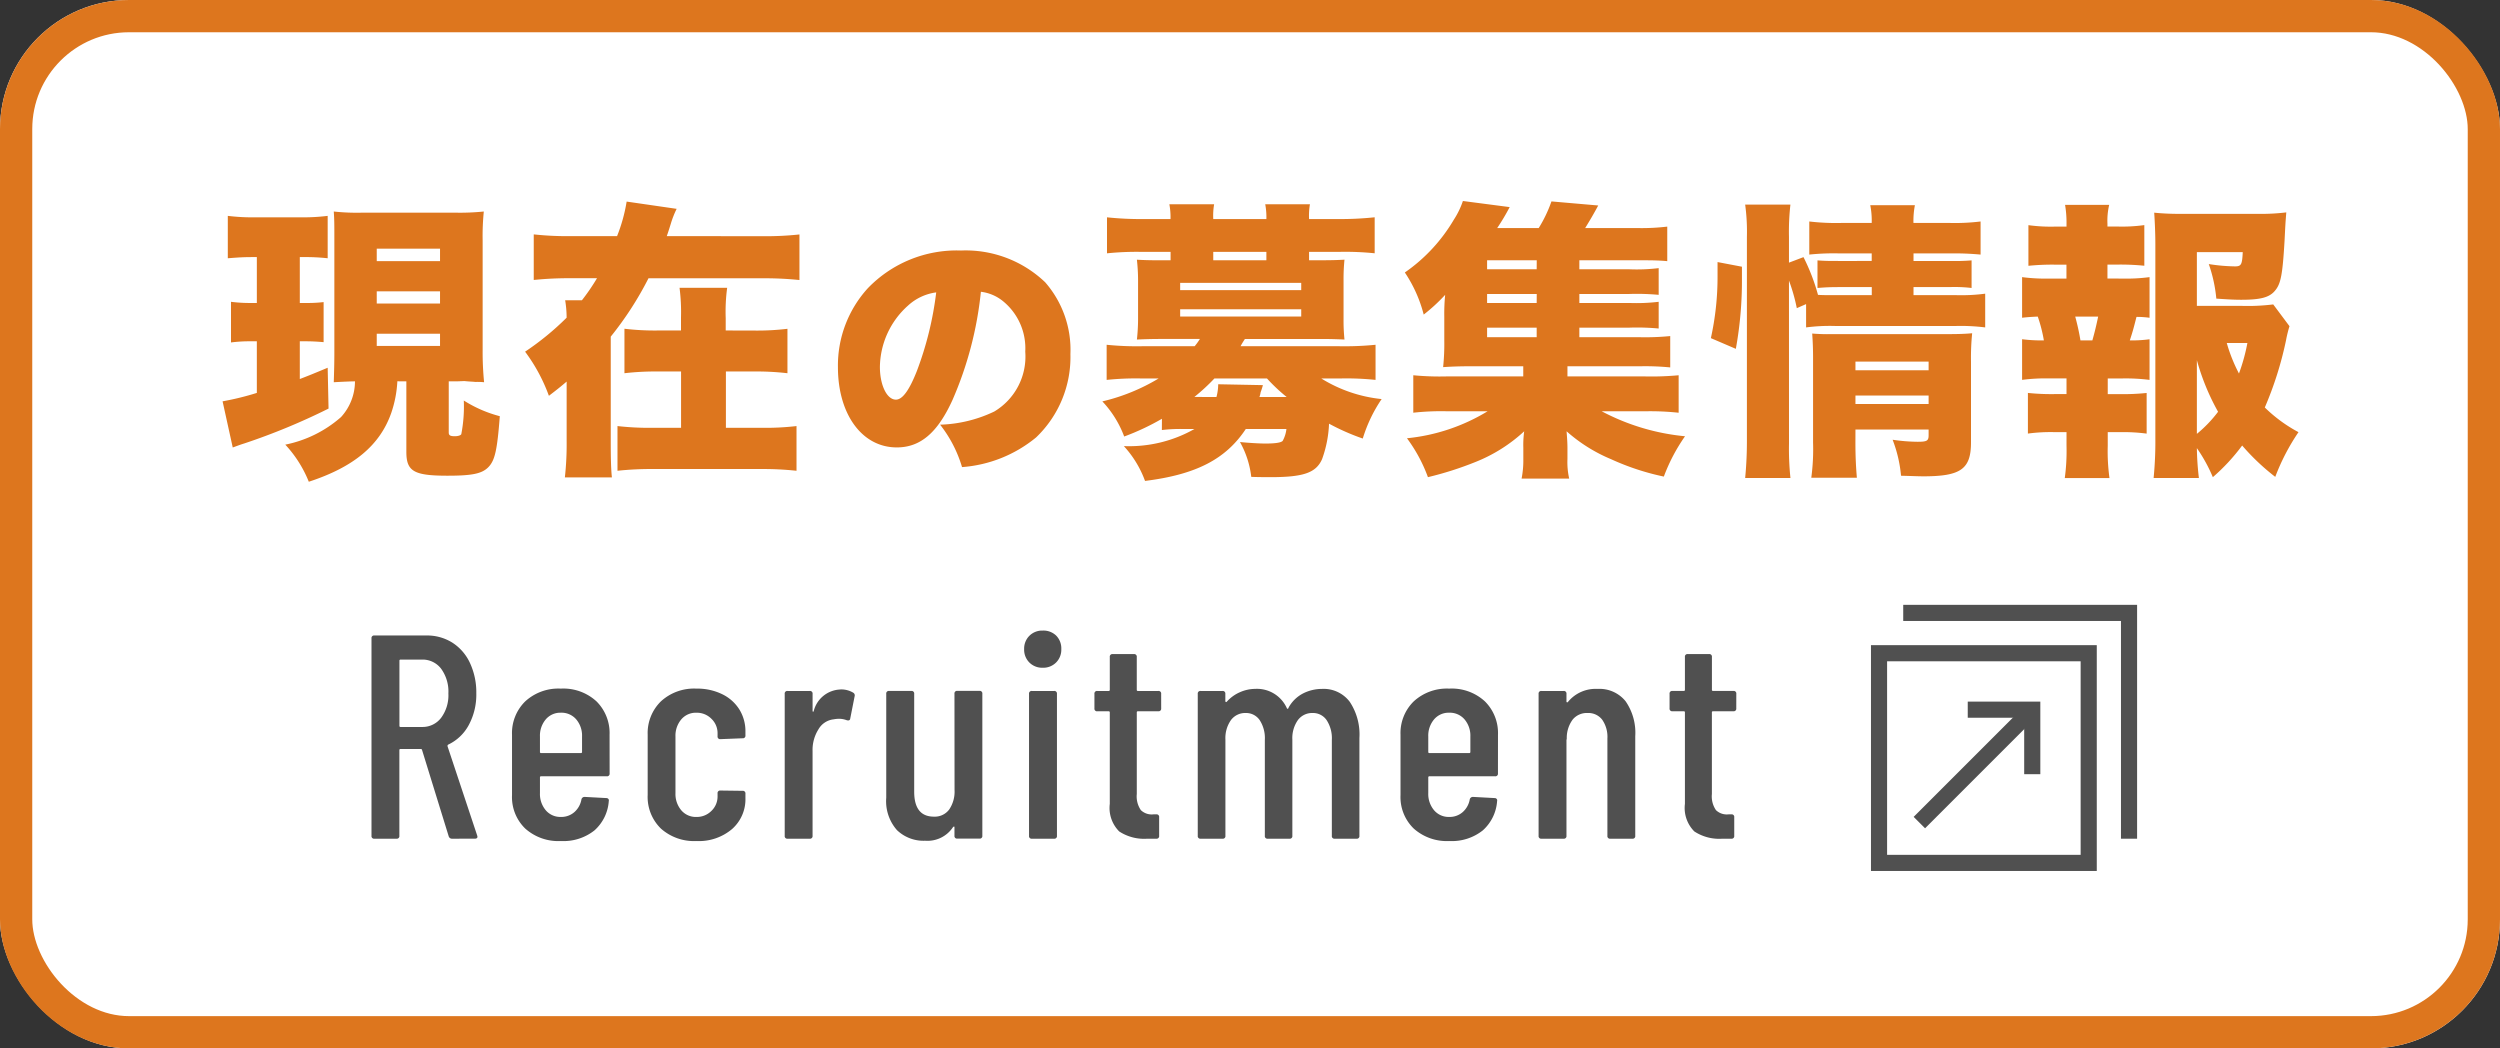
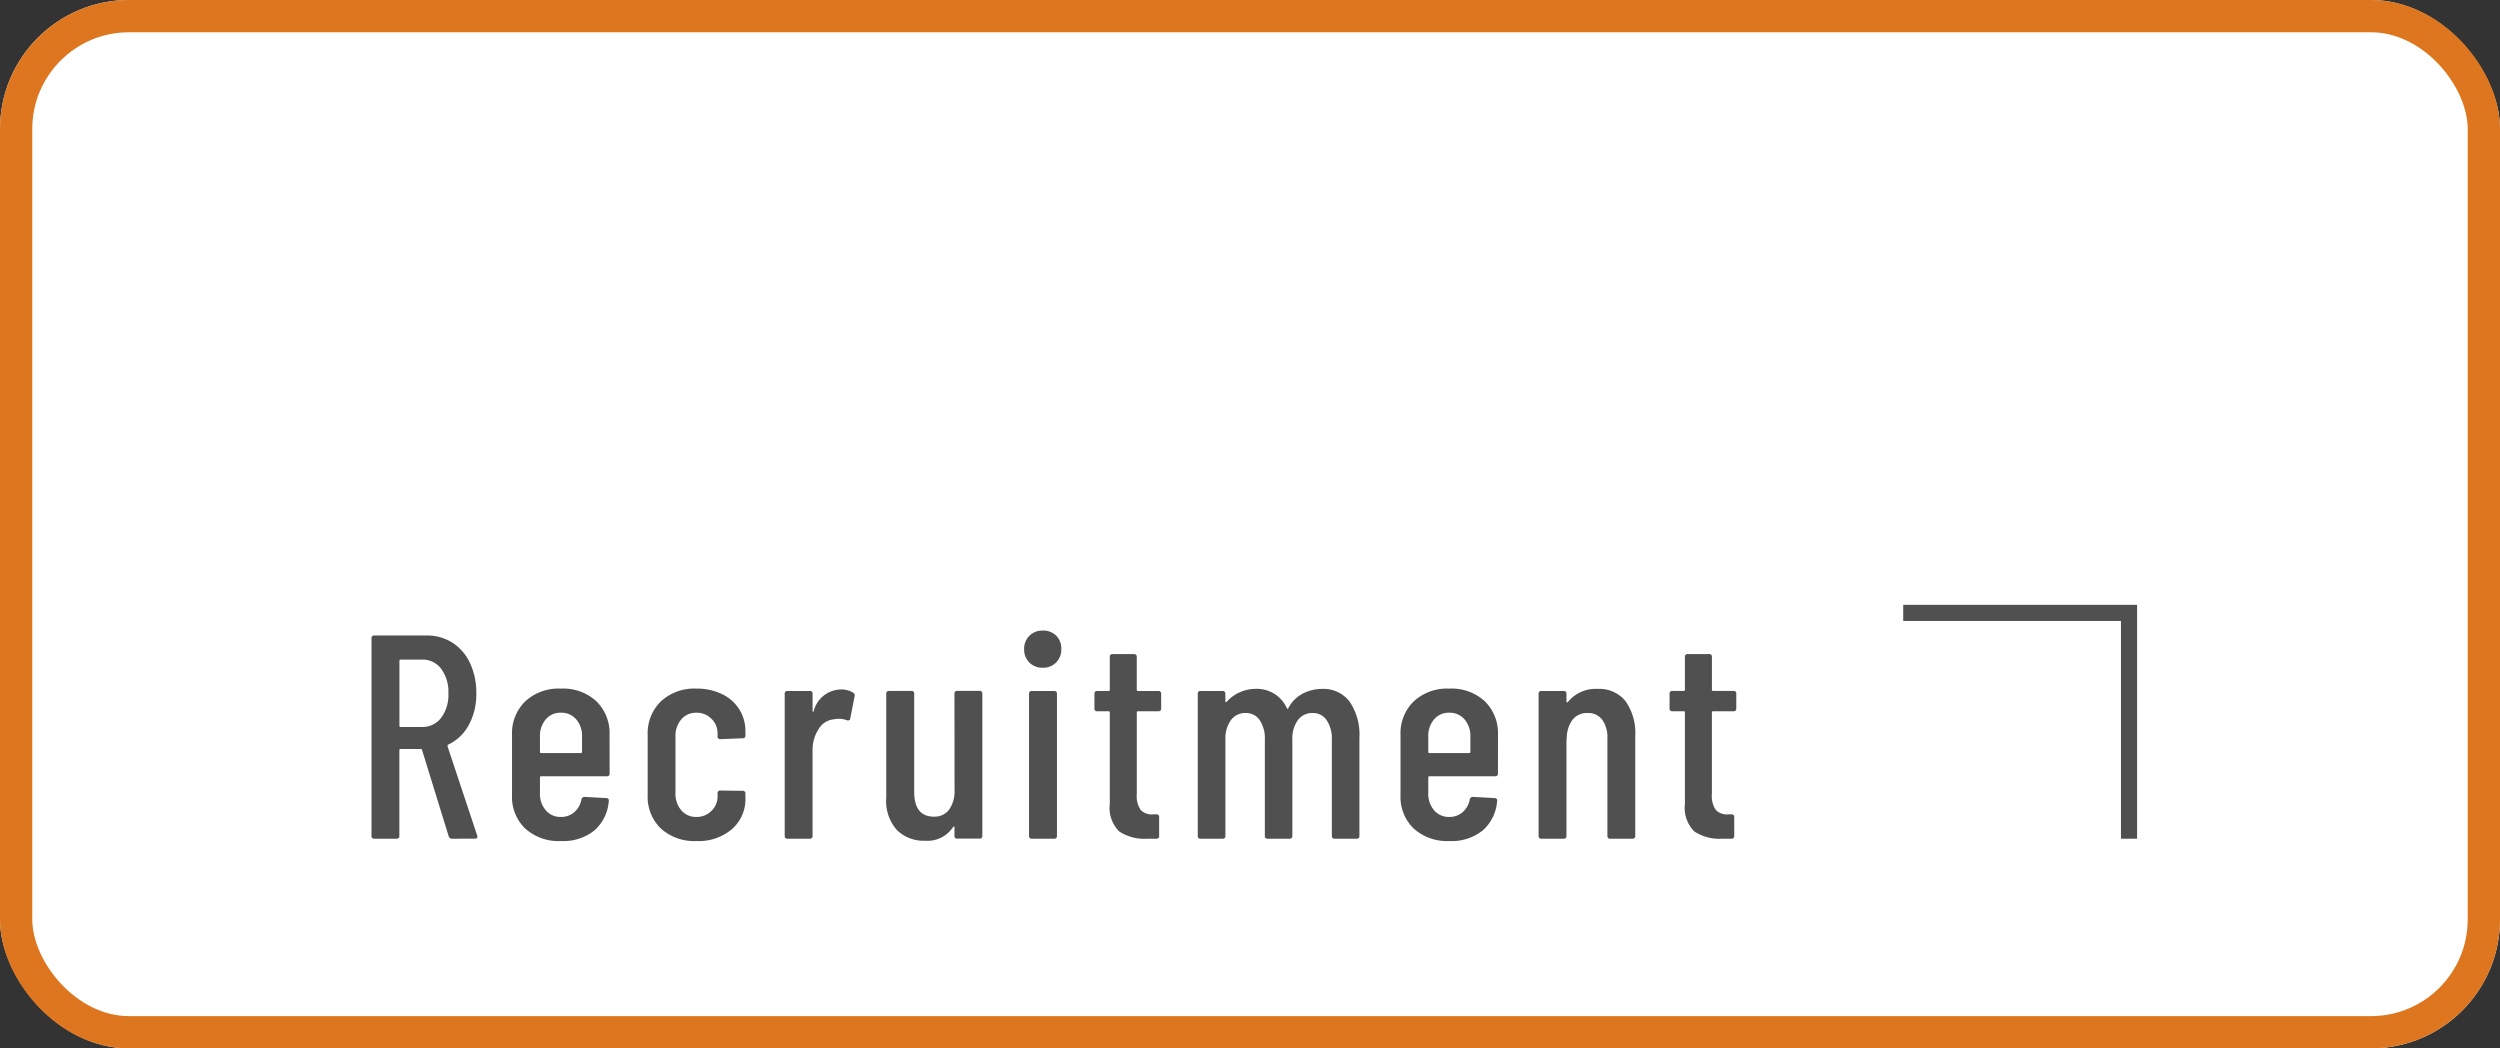
<svg xmlns="http://www.w3.org/2000/svg" width="155" height="65" viewBox="0 0 155 65">
  <rect x="0" y="0" width="155" height="65" fill="#333333" stroke="none" />
  <g id="グループ_1519" data-name="グループ 1519" transform="translate(-1197 -439)">
    <g id="長方形_261" data-name="長方形 261" transform="translate(1197 439)" fill="#fff" stroke="#dd761e" stroke-width="2">
      <rect width="155" height="65" rx="8" stroke="none" />
      <rect x="1" y="1" width="153" height="63" rx="7" fill="none" />
    </g>
-     <path id="パス_1550" data-name="パス 1550" d="M-52.806-4.356V.018c0,1.206.468,1.476,2.556,1.476,1.53,0,2.142-.126,2.538-.54s.54-1.044.7-3.15a7.866,7.866,0,0,1-2.232-.972A9.055,9.055,0,0,1-49.4-1.08c-.036.072-.2.126-.4.126-.288,0-.378-.054-.378-.234V-4.356h.5l.468-.018c.342.036.558.036.666.054a4.582,4.582,0,0,1,.558.018,18.886,18.886,0,0,1-.09-2.016v-6.768a15.293,15.293,0,0,1,.072-1.8,14.655,14.655,0,0,1-1.746.072H-55.56a13.182,13.182,0,0,1-1.746-.072c.036.522.036.774.036,1.8V-6.12c0,.666-.018,1.224-.036,1.818.666-.036,1.1-.054,1.314-.054a3.283,3.283,0,0,1-.864,2.214,7.443,7.443,0,0,1-3.456,1.71,7.446,7.446,0,0,1,1.458,2.3c2.808-.918,4.41-2.268,5.112-4.266a7.14,7.14,0,0,0,.378-1.962Zm-1.836-8.226h3.924v.774h-3.924Zm0,2.646h3.924v.756h-3.924Zm0,2.628h3.924v.756h-3.924Zm-7.434-4.752v2.844h-.288a9.131,9.131,0,0,1-1.314-.072v2.52a9.048,9.048,0,0,1,1.242-.072h.36v3.2a17.227,17.227,0,0,1-2.124.522l.63,2.862c.252-.09.378-.144.72-.252a40.016,40.016,0,0,0,5.22-2.16L-57.684-5.2c-.864.36-1.08.45-1.728.7V-6.84h.36c.36,0,.72.018,1.116.054V-9.27a8.6,8.6,0,0,1-1.116.054h-.36V-12.06h.234a12.586,12.586,0,0,1,1.494.072v-2.628a12.54,12.54,0,0,1-1.728.09h-2.736a12.54,12.54,0,0,1-1.728-.09v2.628c.7-.054.972-.072,1.548-.072Zm25.416-1.3c.108-.306.162-.486.252-.774a5.941,5.941,0,0,1,.36-.918l-3.1-.45a10.1,10.1,0,0,1-.594,2.142h-2.844a19.223,19.223,0,0,1-2.322-.108v2.826a21.182,21.182,0,0,1,2.322-.108h1.6a13.024,13.024,0,0,1-.936,1.368H-42.96a6.5,6.5,0,0,1,.09,1.08,17.145,17.145,0,0,1-2.574,2.106,10.667,10.667,0,0,1,1.476,2.736c.54-.414.72-.558,1.1-.882V-.666A18.841,18.841,0,0,1-42.978,1.6h2.916c-.054-.5-.072-1.188-.072-2.268V-7.128a20.649,20.649,0,0,0,2.34-3.618h7.038a21.182,21.182,0,0,1,2.322.108v-2.826a19.43,19.43,0,0,1-2.322.108Zm3.654,5.85v-.756a11.148,11.148,0,0,1,.09-1.89h-2.952a11.9,11.9,0,0,1,.09,1.836v.81h-1.4a15.785,15.785,0,0,1-2.106-.108V-4.86a16.863,16.863,0,0,1,2.124-.108h1.386v3.492h-1.764a17.416,17.416,0,0,1-2.178-.108V1.188a19.216,19.216,0,0,1,2.2-.108h6.7a19.439,19.439,0,0,1,2.2.108V-1.584a16.639,16.639,0,0,1-2.178.108h-2.2V-4.968h1.692a16.863,16.863,0,0,1,2.124.108V-7.614a15.785,15.785,0,0,1-2.106.108Zm15.82-2.4a2.681,2.681,0,0,1,1.344.56,3.765,3.765,0,0,1,1.408,3.152,3.968,3.968,0,0,1-1.92,3.712,8.321,8.321,0,0,1-3.36.816A7.861,7.861,0,0,1-18.354.96,8.159,8.159,0,0,0-13.762-.88a6.885,6.885,0,0,0,2.128-5.168A6.362,6.362,0,0,0-13.2-10.5a7.135,7.135,0,0,0-5.216-1.968,7.65,7.65,0,0,0-5.792,2.352,7.113,7.113,0,0,0-1.84,4.88c0,2.928,1.5,4.976,3.648,4.976,1.456,0,2.528-.9,3.456-2.944A22.414,22.414,0,0,0-17.186-9.9Zm-2.768.032a20.745,20.745,0,0,1-1.2,4.88c-.48,1.216-.9,1.776-1.3,1.776-.56,0-.992-.9-.992-2.032A5.177,5.177,0,0,1-21.7-9.056,3.2,3.2,0,0,1-19.954-9.872Zm13.99,8.54A9.58,9.58,0,0,1-4.578-1.4h.63A8.2,8.2,0,0,1-8.322-.342a6.459,6.459,0,0,1,1.314,2.16C-3.84,1.422-2,.468-.762-1.4h2.52a1.954,1.954,0,0,1-.234.738C1.416-.558,1.092-.5.444-.5.1-.5-.6-.54-1.122-.594a5.731,5.731,0,0,1,.7,2.16C.1,1.584.5,1.584.768,1.584c2.052,0,2.826-.27,3.2-1.116a7.222,7.222,0,0,0,.432-2.2A14.007,14.007,0,0,0,6.492-.81a9.032,9.032,0,0,1,1.17-2.448A8.761,8.761,0,0,1,3.918-4.536H5.142a17.343,17.343,0,0,1,2.142.09V-6.624a19.318,19.318,0,0,1-2.25.09h-6.12c.108-.2.144-.252.27-.45H3.936c.576,0,1.062.018,1.422.036A11.544,11.544,0,0,1,5.3-8.208V-10.62A11.914,11.914,0,0,1,5.358-11.9c-.324.018-.7.036-1.422.036H3.162v-.522H5.106a17.927,17.927,0,0,1,2.124.09v-2.232A20.59,20.59,0,0,1,5-14.418H3.162a4.294,4.294,0,0,1,.054-.918H.444a4.3,4.3,0,0,1,.072.918H-2.778a4.206,4.206,0,0,1,.054-.918H-5.5a4.3,4.3,0,0,1,.072.918H-7.152a20.009,20.009,0,0,1-2.214-.108v2.232a17.927,17.927,0,0,1,2.124-.09h1.818v.522h-.648c-.738,0-1.116-.018-1.44-.036A11.736,11.736,0,0,1-7.44-10.62v2.412a11.653,11.653,0,0,1-.072,1.26c.36-.018.864-.036,1.44-.036h2.466a4.319,4.319,0,0,1-.324.45H-7.188a18.5,18.5,0,0,1-2.2-.09v2.178a17.38,17.38,0,0,1,2.124-.09h1.1A12.151,12.151,0,0,1-9.654-3.114,6.466,6.466,0,0,1-8.3-.936a15.082,15.082,0,0,0,2.34-1.1Zm2.016-2.052A12.393,12.393,0,0,0-2.706-4.536H.552A10.9,10.9,0,0,0,1.776-3.384H.084a1.285,1.285,0,0,0,.072-.288A4.581,4.581,0,0,0,.3-4.122l-2.772-.054a3.113,3.113,0,0,1-.108.792ZM.516-11.862H-2.778v-.522H.516Zm-5.346,1.4H2.676v.45H-4.83Zm0,1.638H2.676v.45H-4.83ZM19.92-7.686h3.1a14.332,14.332,0,0,1,1.818.054V-9.288a11.642,11.642,0,0,1-1.818.072h-3.1v-.558h3.1a14.824,14.824,0,0,1,1.818.054v-1.656a11.266,11.266,0,0,1-1.818.072h-3.1v-.558h4.05c.612,0,1.026.018,1.4.054V-13.95a13.529,13.529,0,0,1-1.854.09H20.28c.288-.468.522-.864.81-1.4l-2.9-.252A8.3,8.3,0,0,1,17.4-13.86H14.826a13.7,13.7,0,0,0,.774-1.3l-2.9-.378a5.105,5.105,0,0,1-.558,1.152A10.384,10.384,0,0,1,9.1-11.106a8.465,8.465,0,0,1,1.17,2.61A10.967,10.967,0,0,0,11.6-9.72a12.06,12.06,0,0,0-.054,1.35v1.476a13.945,13.945,0,0,1-.072,1.656c.54-.036,1.044-.054,1.782-.054h3.186v.63H11.694a17.29,17.29,0,0,1-2.07-.072v2.322a15.748,15.748,0,0,1,2.07-.09h2.538a11.835,11.835,0,0,1-5,1.674,9.533,9.533,0,0,1,1.3,2.412A20.884,20.884,0,0,0,13.512.63,9.752,9.752,0,0,0,16.5-1.26a6.311,6.311,0,0,0-.054,1.026V.45a5.819,5.819,0,0,1-.108,1.224H19.29A4.659,4.659,0,0,1,19.182.45V-.234c0-.27-.018-.558-.054-1.026A9.86,9.86,0,0,0,21.882.468a15.523,15.523,0,0,0,3.276,1.08,11.033,11.033,0,0,1,1.314-2.5A13.806,13.806,0,0,1,21.306-2.5H23.97a16.535,16.535,0,0,1,2.106.09V-4.734a18.231,18.231,0,0,1-2.106.072H19.182v-.63h4.554a15.84,15.84,0,0,1,1.818.072V-7.164a15.75,15.75,0,0,1-1.854.072H19.92Zm-2.646,0v.594H14.2v-.594Zm0-1.53H14.2v-.558h3.078Zm0-2.088H14.2v-.558h3.078Zm15.642.7a11.185,11.185,0,0,1,.486,1.71l.576-.252V-7.7a11.4,11.4,0,0,1,1.782-.09H43.3a12.269,12.269,0,0,1,1.782.09V-9.792A11.254,11.254,0,0,1,43.3-9.7H40.638v-.5H42.87a9.085,9.085,0,0,1,1.368.054v-1.71a12.413,12.413,0,0,1-1.314.036H40.638v-.468H42.87a17.6,17.6,0,0,1,1.926.072v-2.052a13.207,13.207,0,0,1-1.962.09h-2.2a5.112,5.112,0,0,1,.09-1.1H37.956a4.914,4.914,0,0,1,.09,1.1H36.228a14.321,14.321,0,0,1-2.052-.09v2.052a14.732,14.732,0,0,1,1.89-.072h1.98v.468H36.084c-.7,0-.918,0-1.4-.036v1.71c.468-.036.7-.054,1.386-.054h1.98v.5H35.76c-.486,0-.72,0-1.044-.018a12.379,12.379,0,0,0-.9-2.34l-.9.342v-1.6a15.041,15.041,0,0,1,.09-2H30.2a12.406,12.406,0,0,1,.108,2V-.846A24.239,24.239,0,0,1,30.2,1.638h2.808a17.2,17.2,0,0,1-.09-2.124Zm4.122,9.234h4.536v.36c0,.342-.108.4-.684.4a11.025,11.025,0,0,1-1.548-.126,8.207,8.207,0,0,1,.522,2.232c.738.018,1.062.036,1.386.036,2.322,0,2.952-.45,2.952-2.106v-5a15.192,15.192,0,0,1,.072-1.764c-.414.036-.81.054-1.584.054H35.562a11.777,11.777,0,0,1-1.206-.036c.036.5.054.954.054,1.494V-.558A13.286,13.286,0,0,1,34.3,1.62h2.826c-.054-.648-.09-1.3-.09-2.178Zm0-1.584v-.522h4.536v.522Zm0-2.088v-.54h4.536v.54ZM29.622-6.372A23.631,23.631,0,0,0,30-10.764v-.7l-1.512-.288v.846a17.57,17.57,0,0,1-.414,3.87ZM62.94-9.126a12.891,12.891,0,0,1-1.98.09H58.206v-3.33H61.05c-.036.774-.09.882-.486.882a11.326,11.326,0,0,1-1.62-.144,9.019,9.019,0,0,1,.468,2.142c.756.054,1.17.072,1.548.072,1.188,0,1.728-.144,2.07-.54.378-.432.486-.972.612-3.114.054-1.08.054-1.08.108-1.764a12.857,12.857,0,0,1-1.818.09H57.216a14.951,14.951,0,0,1-1.656-.072c.036.468.072,1.332.072,1.944V-.846a23.276,23.276,0,0,1-.108,2.484h2.808a17.345,17.345,0,0,1-.126-1.854,9.729,9.729,0,0,1,.99,1.8A12.181,12.181,0,0,0,61.014-.378a13.915,13.915,0,0,0,2.052,1.944,13.206,13.206,0,0,1,1.44-2.772,9.092,9.092,0,0,1-2.088-1.53,21.772,21.772,0,0,0,1.314-4.158,7.862,7.862,0,0,1,.216-.882ZM58.206-5.67a14.28,14.28,0,0,0,1.314,3.2A7.932,7.932,0,0,1,58.206-1.1Zm3.132-1.062a11.654,11.654,0,0,1-.522,1.89,9.863,9.863,0,0,1-.756-1.89Zm-8.676-4v-.864h.648a15.028,15.028,0,0,1,1.638.072v-2.52a10.075,10.075,0,0,1-1.638.09h-.648v-.162A4.292,4.292,0,0,1,52.77-15.3H50.034a6.638,6.638,0,0,1,.09,1.188v.162H49.4a10.21,10.21,0,0,1-1.638-.09v2.52a14.816,14.816,0,0,1,1.638-.072h.72v.864H49.062a11.247,11.247,0,0,1-1.692-.09V-8.3c.324-.036.558-.054.972-.072a9.32,9.32,0,0,1,.378,1.476,9.352,9.352,0,0,1-1.35-.072v2.52a11.247,11.247,0,0,1,1.692-.09h1.062v.972h-.756a14,14,0,0,1-1.638-.072v2.52a10.487,10.487,0,0,1,1.638-.09h.756V-.36a12.406,12.406,0,0,1-.108,2h2.772a12.144,12.144,0,0,1-.108-2v-.846h.756a10.88,10.88,0,0,1,1.656.09v-2.52a14.14,14.14,0,0,1-1.656.072H52.68v-.972h.882a11.655,11.655,0,0,1,1.71.09v-2.52a8.3,8.3,0,0,1-1.224.072c.162-.5.2-.612.414-1.458a5.555,5.555,0,0,1,.81.054v-2.52a11.073,11.073,0,0,1-1.71.09ZM50.988-6.894a14.441,14.441,0,0,0-.324-1.476h1.422c-.126.594-.216.972-.36,1.476Z" transform="translate(1275 467)" fill="#dd761e" />
    <path id="パス_1551" data-name="パス 1551" d="M-36.963,0a.21.21,0,0,1-.216-.144l-1.656-5.364a.071.071,0,0,0-.072-.054h-1.26a.064.064,0,0,0-.072.072V-.18a.159.159,0,0,1-.18.18h-1.368a.159.159,0,0,1-.18-.18V-12.42a.159.159,0,0,1,.18-.18h3.222a2.936,2.936,0,0,1,1.62.45,2.975,2.975,0,0,1,1.089,1.269,4.31,4.31,0,0,1,.387,1.863,3.974,3.974,0,0,1-.468,1.971,2.806,2.806,0,0,1-1.278,1.215.1.1,0,0,0-.036.108L-35.415-.2l.018.072q0,.126-.162.126Zm-3.2-11.106a.064.064,0,0,0-.072.072V-7a.064.064,0,0,0,.072.072h1.332A1.442,1.442,0,0,0-37.647-7.5,2.348,2.348,0,0,0-37.2-9a2.41,2.41,0,0,0-.45-1.539,1.442,1.442,0,0,0-1.188-.567Zm12.96,7.056a.159.159,0,0,1-.18.18h-4.068a.064.064,0,0,0-.072.072v.972a1.56,1.56,0,0,0,.36,1.062,1.182,1.182,0,0,0,.936.414,1.222,1.222,0,0,0,.846-.306,1.362,1.362,0,0,0,.432-.792.2.2,0,0,1,.2-.144l1.332.072a.166.166,0,0,1,.135.054.135.135,0,0,1,.027.126,2.68,2.68,0,0,1-.891,1.827,3.085,3.085,0,0,1-2.079.657A3.079,3.079,0,0,1-32.436-.63a2.714,2.714,0,0,1-.819-2.07V-6.444a2.75,2.75,0,0,1,.819-2.07,3.037,3.037,0,0,1,2.205-.792,3.031,3.031,0,0,1,2.214.792,2.766,2.766,0,0,1,.81,2.07Zm-3.024-3.762a1.182,1.182,0,0,0-.936.414,1.56,1.56,0,0,0-.36,1.062v.954a.064.064,0,0,0,.072.072h2.466a.064.064,0,0,0,.072-.072v-.954a1.56,1.56,0,0,0-.36-1.062A1.2,1.2,0,0,0-30.231-7.812ZM-21.825.144a3.079,3.079,0,0,1-2.2-.774,2.736,2.736,0,0,1-.819-2.088V-6.444a2.75,2.75,0,0,1,.819-2.07,3.037,3.037,0,0,1,2.2-.792,3.52,3.52,0,0,1,1.611.351A2.571,2.571,0,0,1-19.152-8a2.551,2.551,0,0,1,.369,1.359v.234a.159.159,0,0,1-.18.18l-1.368.054a.159.159,0,0,1-.18-.18v-.18a1.229,1.229,0,0,0-.378-.9,1.271,1.271,0,0,0-.936-.378,1.182,1.182,0,0,0-.936.414,1.56,1.56,0,0,0-.36,1.062v3.51a1.56,1.56,0,0,0,.36,1.062,1.182,1.182,0,0,0,.936.414,1.271,1.271,0,0,0,.936-.378,1.229,1.229,0,0,0,.378-.9v-.18a.159.159,0,0,1,.18-.18l1.368.018a.159.159,0,0,1,.18.18v.27A2.465,2.465,0,0,1-19.611-.6,3.18,3.18,0,0,1-21.825.144Zm8.946-9.4a1.456,1.456,0,0,1,.774.2.194.194,0,0,1,.09.234l-.27,1.368q-.018.162-.216.108a1.392,1.392,0,0,0-.5-.09,2.166,2.166,0,0,0-.324.036,1.238,1.238,0,0,0-.927.612,2.392,2.392,0,0,0-.369,1.35V-.18A.159.159,0,0,1-14.8,0h-1.368a.159.159,0,0,1-.18-.18v-8.8a.159.159,0,0,1,.18-.18H-14.8a.159.159,0,0,1,.18.18v1.044q0,.054.027.063t.045-.045A1.767,1.767,0,0,1-12.879-9.252Zm7.056.27a.159.159,0,0,1,.18-.18h1.368a.159.159,0,0,1,.18.18v8.8a.159.159,0,0,1-.18.18H-5.643a.159.159,0,0,1-.18-.18V-.7q0-.054-.027-.054a.1.1,0,0,0-.063.036A1.9,1.9,0,0,1-7.641.126,2.379,2.379,0,0,1-9.387-.531a2.708,2.708,0,0,1-.666-2.007V-8.982a.159.159,0,0,1,.18-.18H-8.5a.159.159,0,0,1,.18.18v6.066q0,1.548,1.224,1.548a1.114,1.114,0,0,0,.945-.441,1.975,1.975,0,0,0,.333-1.215ZM-.351-10.6a1.121,1.121,0,0,1-.828-.324,1.121,1.121,0,0,1-.324-.828,1.121,1.121,0,0,1,.324-.828,1.121,1.121,0,0,1,.828-.324,1.131,1.131,0,0,1,.837.315,1.131,1.131,0,0,1,.315.837,1.121,1.121,0,0,1-.324.828A1.121,1.121,0,0,1-.351-10.6ZM-1.017,0A.159.159,0,0,1-1.2-.18v-8.8a.159.159,0,0,1,.18-.18H.351a.159.159,0,0,1,.18.18v8.8A.159.159,0,0,1,.351,0Zm8.01-8.082a.159.159,0,0,1-.18.18H5.553a.064.064,0,0,0-.072.072v5.058a1.506,1.506,0,0,0,.252,1,.971.971,0,0,0,.792.261h.162a.159.159,0,0,1,.18.18V-.18a.159.159,0,0,1-.18.18H6.129A2.819,2.819,0,0,1,4.392-.45a2.058,2.058,0,0,1-.585-1.71V-7.83A.064.064,0,0,0,3.735-7.9h-.7a.159.159,0,0,1-.18-.18v-.9a.159.159,0,0,1,.18-.18h.7a.064.064,0,0,0,.072-.072v-2.034a.159.159,0,0,1,.18-.18H5.3a.159.159,0,0,1,.18.18v2.034a.064.064,0,0,0,.072.072h1.26a.159.159,0,0,1,.18.18Zm9.972-1.206a2.024,2.024,0,0,1,1.719.8,3.658,3.658,0,0,1,.6,2.241V-.18a.159.159,0,0,1-.18.18h-1.35a.159.159,0,0,1-.18-.18V-6.12a2.049,2.049,0,0,0-.324-1.233,1.02,1.02,0,0,0-.864-.441,1.1,1.1,0,0,0-.918.441,1.937,1.937,0,0,0-.342,1.215V-.18a.159.159,0,0,1-.18.18H13.6a.159.159,0,0,1-.18-.18V-6.12A2.049,2.049,0,0,0,13.1-7.353a1.02,1.02,0,0,0-.864-.441,1.1,1.1,0,0,0-.918.441,1.937,1.937,0,0,0-.342,1.215V-.18a.159.159,0,0,1-.18.18H9.441a.159.159,0,0,1-.18-.18v-8.8a.159.159,0,0,1,.18-.18h1.35a.159.159,0,0,1,.18.18v.45A.061.061,0,0,0,11-8.478q.027.018.063-.018a2.347,2.347,0,0,1,.828-.594,2.386,2.386,0,0,1,.936-.2,2.03,2.03,0,0,1,1.962,1.206.044.044,0,0,0,.054.027q.036-.009.054-.081a2.157,2.157,0,0,1,.918-.882A2.616,2.616,0,0,1,16.965-9.288ZM27.873-4.05a.159.159,0,0,1-.18.18H23.625a.064.064,0,0,0-.072.072v.972a1.56,1.56,0,0,0,.36,1.062,1.182,1.182,0,0,0,.936.414,1.222,1.222,0,0,0,.846-.306,1.362,1.362,0,0,0,.432-.792.2.2,0,0,1,.2-.144l1.332.072a.166.166,0,0,1,.135.054.135.135,0,0,1,.027.126,2.68,2.68,0,0,1-.891,1.827,3.085,3.085,0,0,1-2.079.657,3.079,3.079,0,0,1-2.2-.774,2.714,2.714,0,0,1-.819-2.07V-6.444a2.75,2.75,0,0,1,.819-2.07,3.037,3.037,0,0,1,2.2-.792,3.031,3.031,0,0,1,2.214.792,2.766,2.766,0,0,1,.81,2.07ZM24.849-7.812a1.182,1.182,0,0,0-.936.414,1.56,1.56,0,0,0-.36,1.062v.954a.064.064,0,0,0,.072.072h2.466a.064.064,0,0,0,.072-.072v-.954A1.56,1.56,0,0,0,25.8-7.4,1.2,1.2,0,0,0,24.849-7.812Zm9.2-1.476a2.081,2.081,0,0,1,1.737.765,3.431,3.431,0,0,1,.6,2.169V-.18a.159.159,0,0,1-.18.18H34.839a.159.159,0,0,1-.18-.18V-6.21a1.859,1.859,0,0,0-.324-1.17,1.079,1.079,0,0,0-.9-.414,1.134,1.134,0,0,0-.927.405,1.906,1.906,0,0,0-.369,1.143q0,.108-.018.108V-.18a.159.159,0,0,1-.18.18H30.573a.159.159,0,0,1-.18-.18v-8.8a.159.159,0,0,1,.18-.18h1.368a.159.159,0,0,1,.18.18V-8.5a.043.043,0,0,0,.036.045q.036.009.072-.045A2.218,2.218,0,0,1,34.047-9.288Zm8.6,1.206a.159.159,0,0,1-.18.18h-1.26a.064.064,0,0,0-.072.072v5.058a1.506,1.506,0,0,0,.252,1,.971.971,0,0,0,.792.261h.162a.159.159,0,0,1,.18.18V-.18a.159.159,0,0,1-.18.18h-.558A2.819,2.819,0,0,1,40.05-.45a2.058,2.058,0,0,1-.585-1.71V-7.83a.064.064,0,0,0-.072-.072h-.7a.159.159,0,0,1-.18-.18v-.9a.159.159,0,0,1,.18-.18h.7a.064.064,0,0,0,.072-.072v-2.034a.159.159,0,0,1,.18-.18h1.314a.159.159,0,0,1,.18.18v2.034a.064.064,0,0,0,.072.072h1.26a.159.159,0,0,1,.18.18Z" transform="translate(1262 491)" fill="#505050" />
    <g id="グループ_1509" data-name="グループ 1509" transform="translate(-5 1)">
      <g id="長方形_262" data-name="長方形 262" transform="translate(1318 478)" fill="none" stroke="#505050" stroke-width="1">
        <rect width="14" height="14" stroke="none" />
-         <rect x="0.5" y="0.5" width="13" height="13" fill="none" />
      </g>
      <path id="パス_1547" data-name="パス 1547" d="M2884.136,6494.762h14v14" transform="translate(-1564.136 -6018.762)" fill="none" stroke="#505050" stroke-width="1" />
      <g id="グループ_1509-2" data-name="グループ 1509">
-         <path id="パス_1548" data-name="パス 1548" d="M2894.136,6494.762h4v4" transform="translate(-1570.136 -6012.762)" fill="none" stroke="#505050" stroke-width="1" />
-         <path id="パス_1549" data-name="パス 1549" d="M2891,6485l-7,7" transform="translate(-1563 -6003)" fill="none" stroke="#505050" stroke-width="1" />
-       </g>
+         </g>
    </g>
  </g>
</svg>